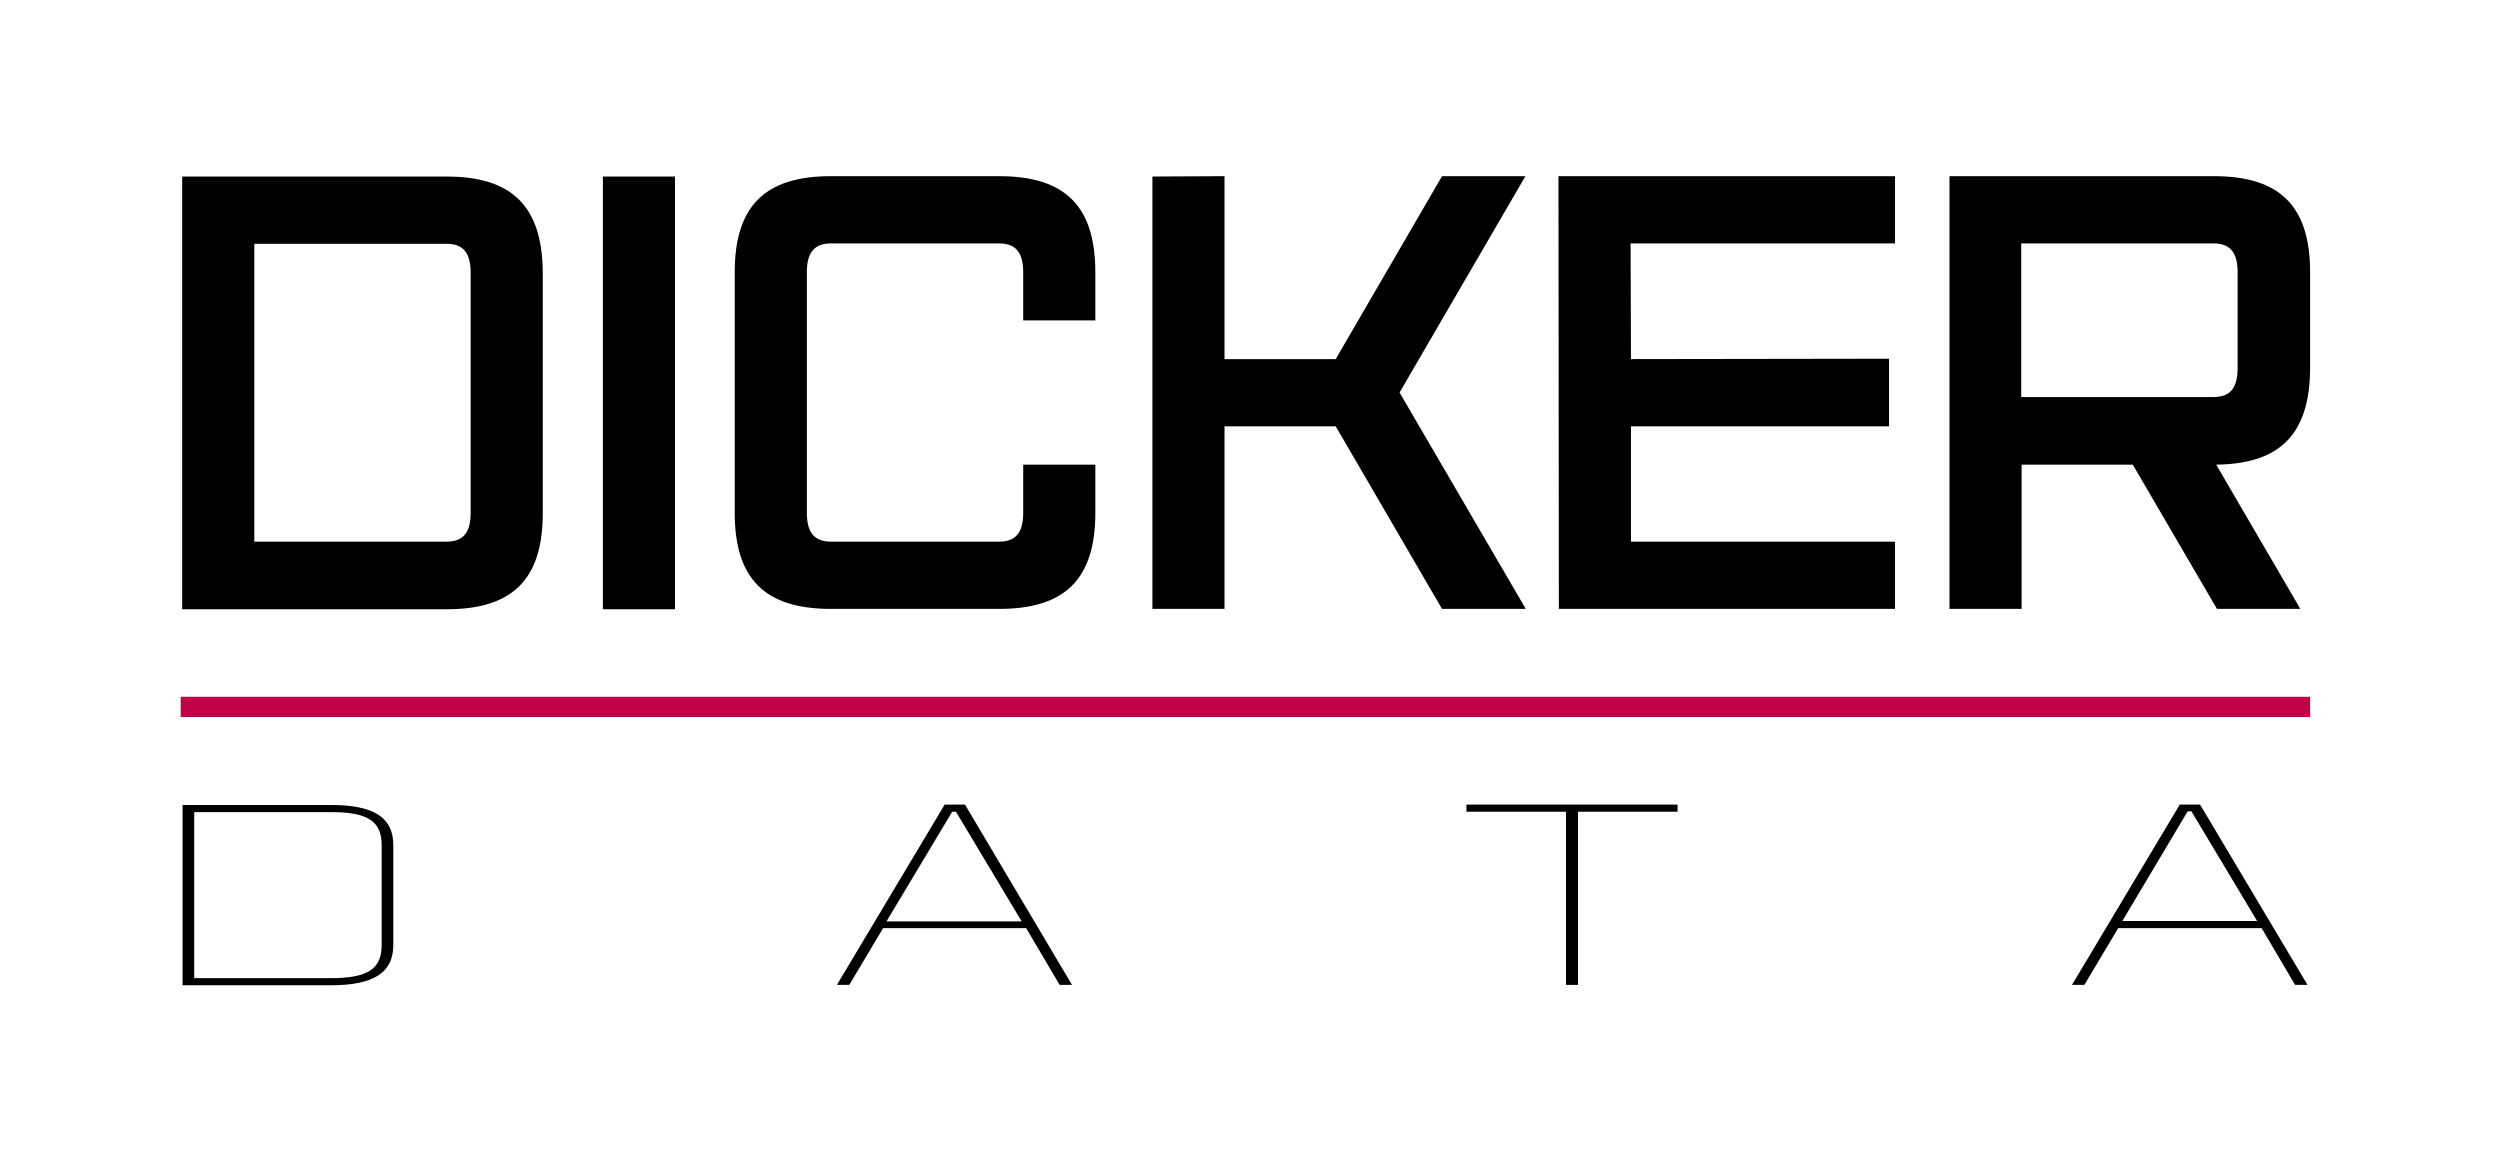
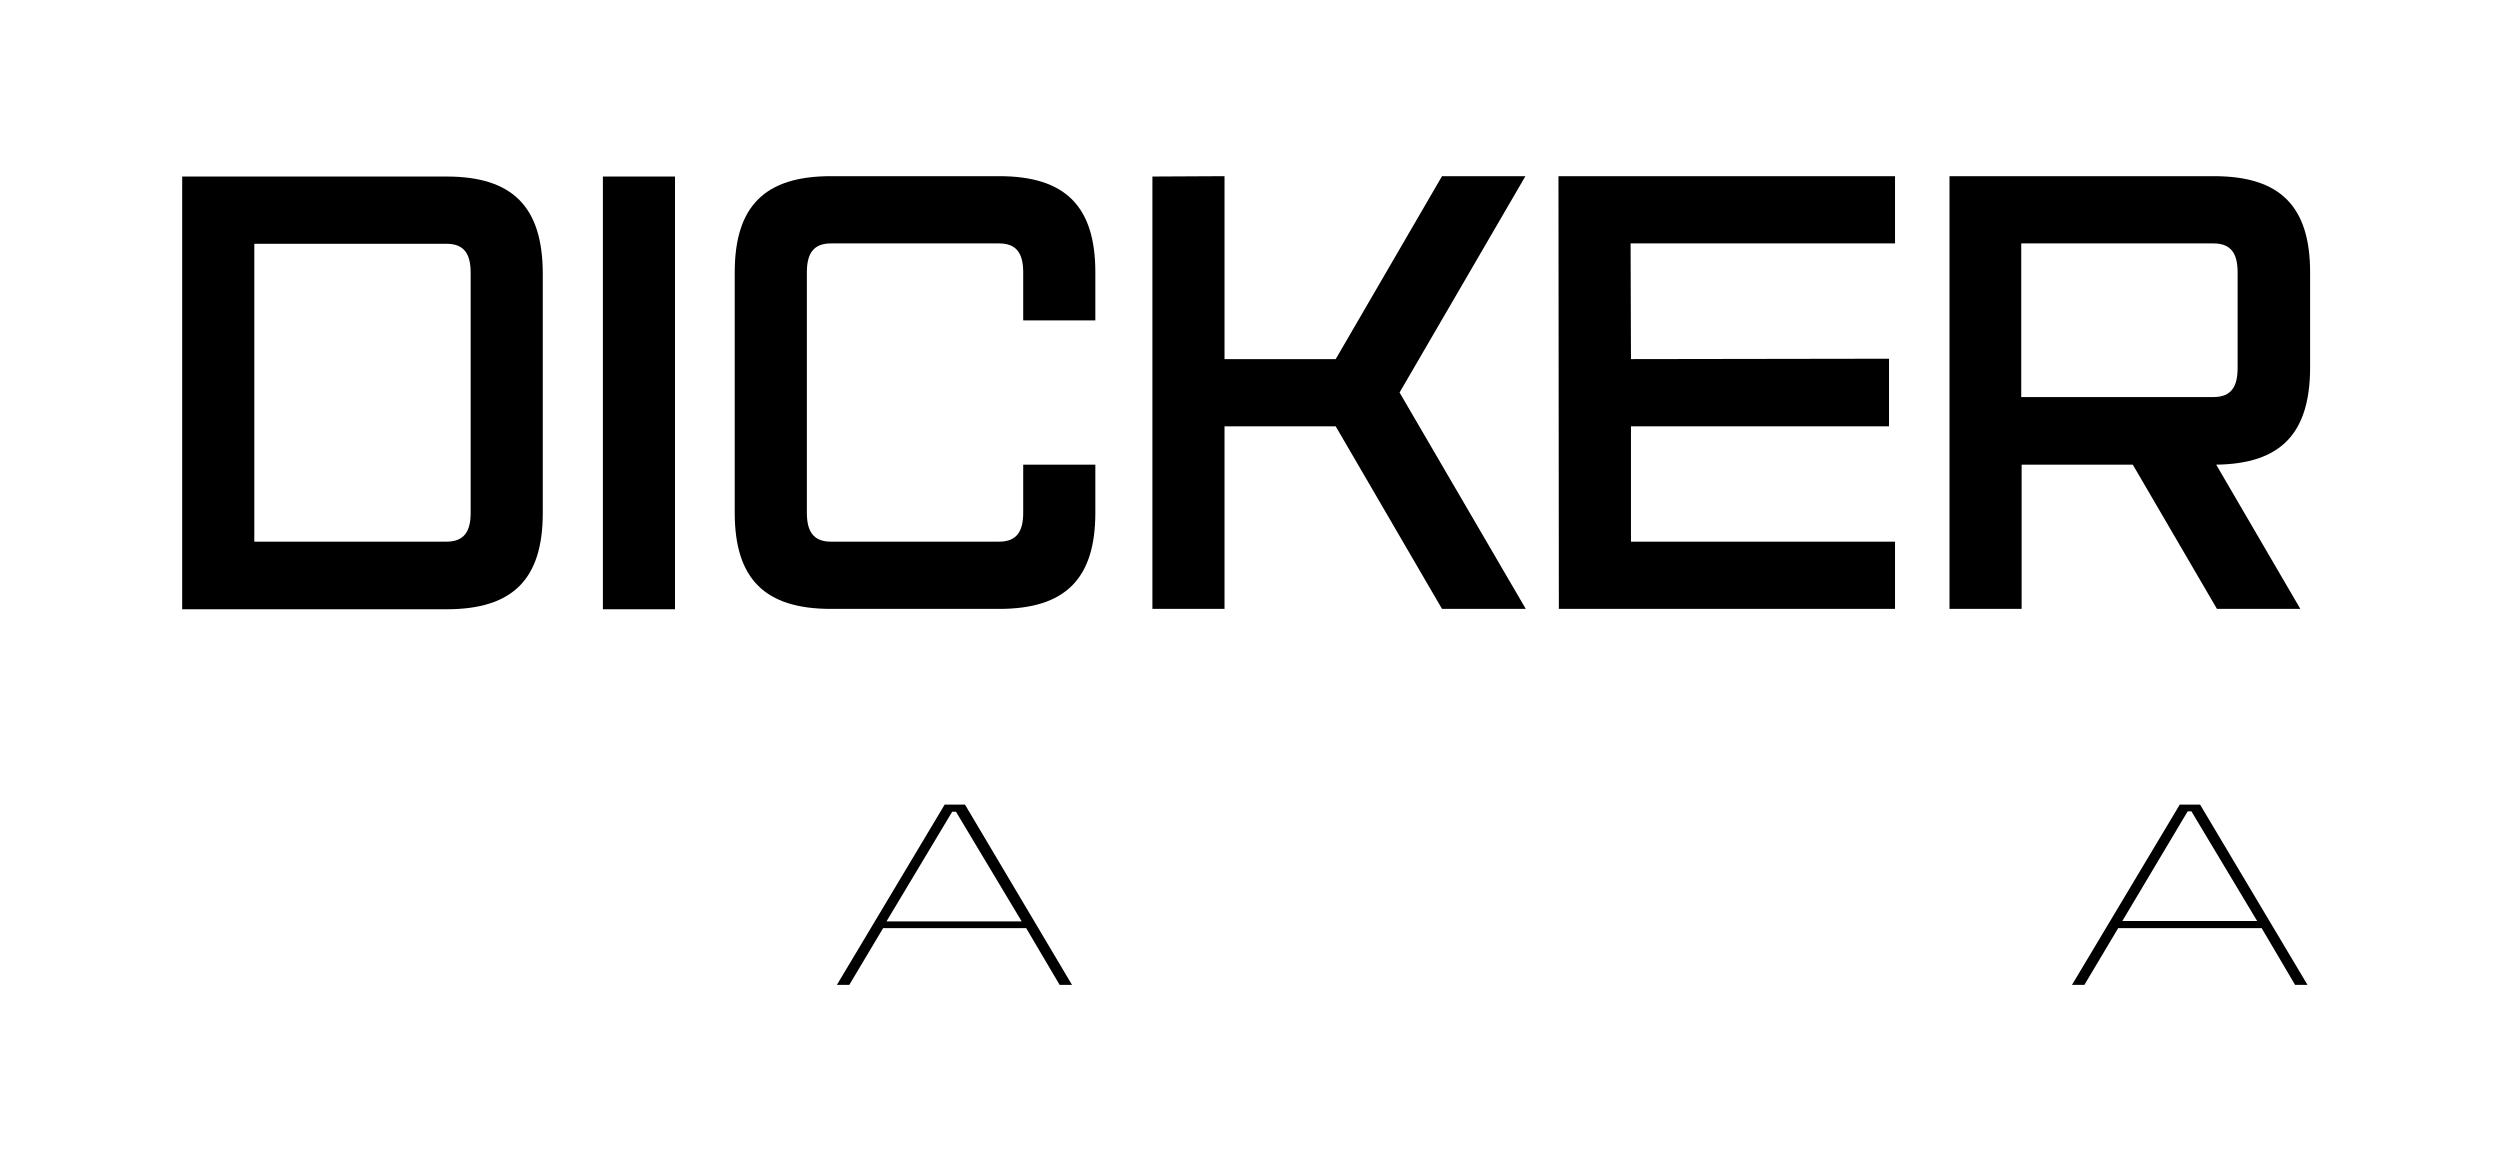
<svg xmlns="http://www.w3.org/2000/svg" width="109" height="51" viewBox="0 0 109 51" fill="none">
-   <path d="M17.148 36.849V41.205C17.148 42.401 16.296 42.958 14.429 42.958H7.96V35.097H14.429C16.296 35.097 17.148 35.637 17.148 36.849ZM16.64 36.849C16.64 35.817 16.05 35.408 14.429 35.408H8.468V42.647H14.429C16.05 42.647 16.64 42.237 16.64 41.205V36.849Z" fill="black" />
  <path d="M46.74 42.941H46.2L44.742 40.468H38.503L37.029 42.941H36.488L41.188 35.08H42.073L46.74 42.941ZM44.546 40.174L41.68 35.391H41.516L38.65 40.174H44.546Z" fill="black" />
-   <path d="M73.141 35.391H68.801V42.941H68.276V35.391H63.937V35.08H73.141V35.391Z" fill="black" />
  <path d="M100.607 42.941H100.066L98.609 40.468H92.352L90.879 42.941H90.338L95.038 35.08H95.923L100.607 42.941ZM98.412 40.157L95.546 35.375H95.382L92.533 40.157H98.412Z" fill="black" />
  <path d="M23.665 11.89V22.371C23.665 25.254 22.355 26.564 19.473 26.564H7.943V7.697H19.473C22.339 7.697 23.649 9.008 23.665 11.89ZM20.521 11.89C20.521 11.104 20.259 10.629 19.473 10.629H11.088V23.616H19.473C20.259 23.616 20.521 23.141 20.521 22.355V11.89Z" fill="black" />
  <path d="M29.43 7.697H26.286V26.564H29.43V7.697Z" fill="black" />
  <path d="M47.757 20.259V22.355C47.757 25.238 46.446 26.548 43.564 26.548H36.227C33.344 26.548 32.034 25.238 32.034 22.355V11.874C32.034 8.991 33.344 7.681 36.227 7.681H43.564C46.446 7.681 47.757 8.991 47.757 11.874V13.97H44.612V11.874C44.612 11.088 44.35 10.613 43.564 10.613H36.227C35.441 10.613 35.179 11.088 35.179 11.874V22.355C35.179 23.141 35.441 23.616 36.227 23.616H43.564C44.35 23.616 44.612 23.141 44.612 22.355V20.259H47.757Z" fill="black" />
  <path d="M66.524 26.548H62.872L58.237 18.588H53.389V26.548H50.245V7.697L53.389 7.681V15.657H58.237L62.872 7.681H66.508L61.021 17.114L66.524 26.548Z" fill="black" />
  <path d="M71.094 10.613L71.11 15.657L82.361 15.64V18.588H71.11V23.616H82.623V26.548H67.966L67.949 7.681H82.623V10.613H71.094Z" fill="black" />
  <path d="M96.626 20.259L100.295 26.548H96.659L92.99 20.259H88.143V26.548H84.998V7.681H96.528C99.41 7.681 100.721 8.991 100.721 11.874V16.066C100.704 18.916 99.427 20.226 96.626 20.259ZM97.56 11.874C97.56 11.088 97.298 10.613 96.511 10.613H88.126V17.311H96.511C97.298 17.311 97.56 16.836 97.56 16.05V11.874Z" fill="black" />
-   <path d="M100.721 30.38H7.878V31.264H100.721V30.38Z" fill="#C20047" />
</svg>